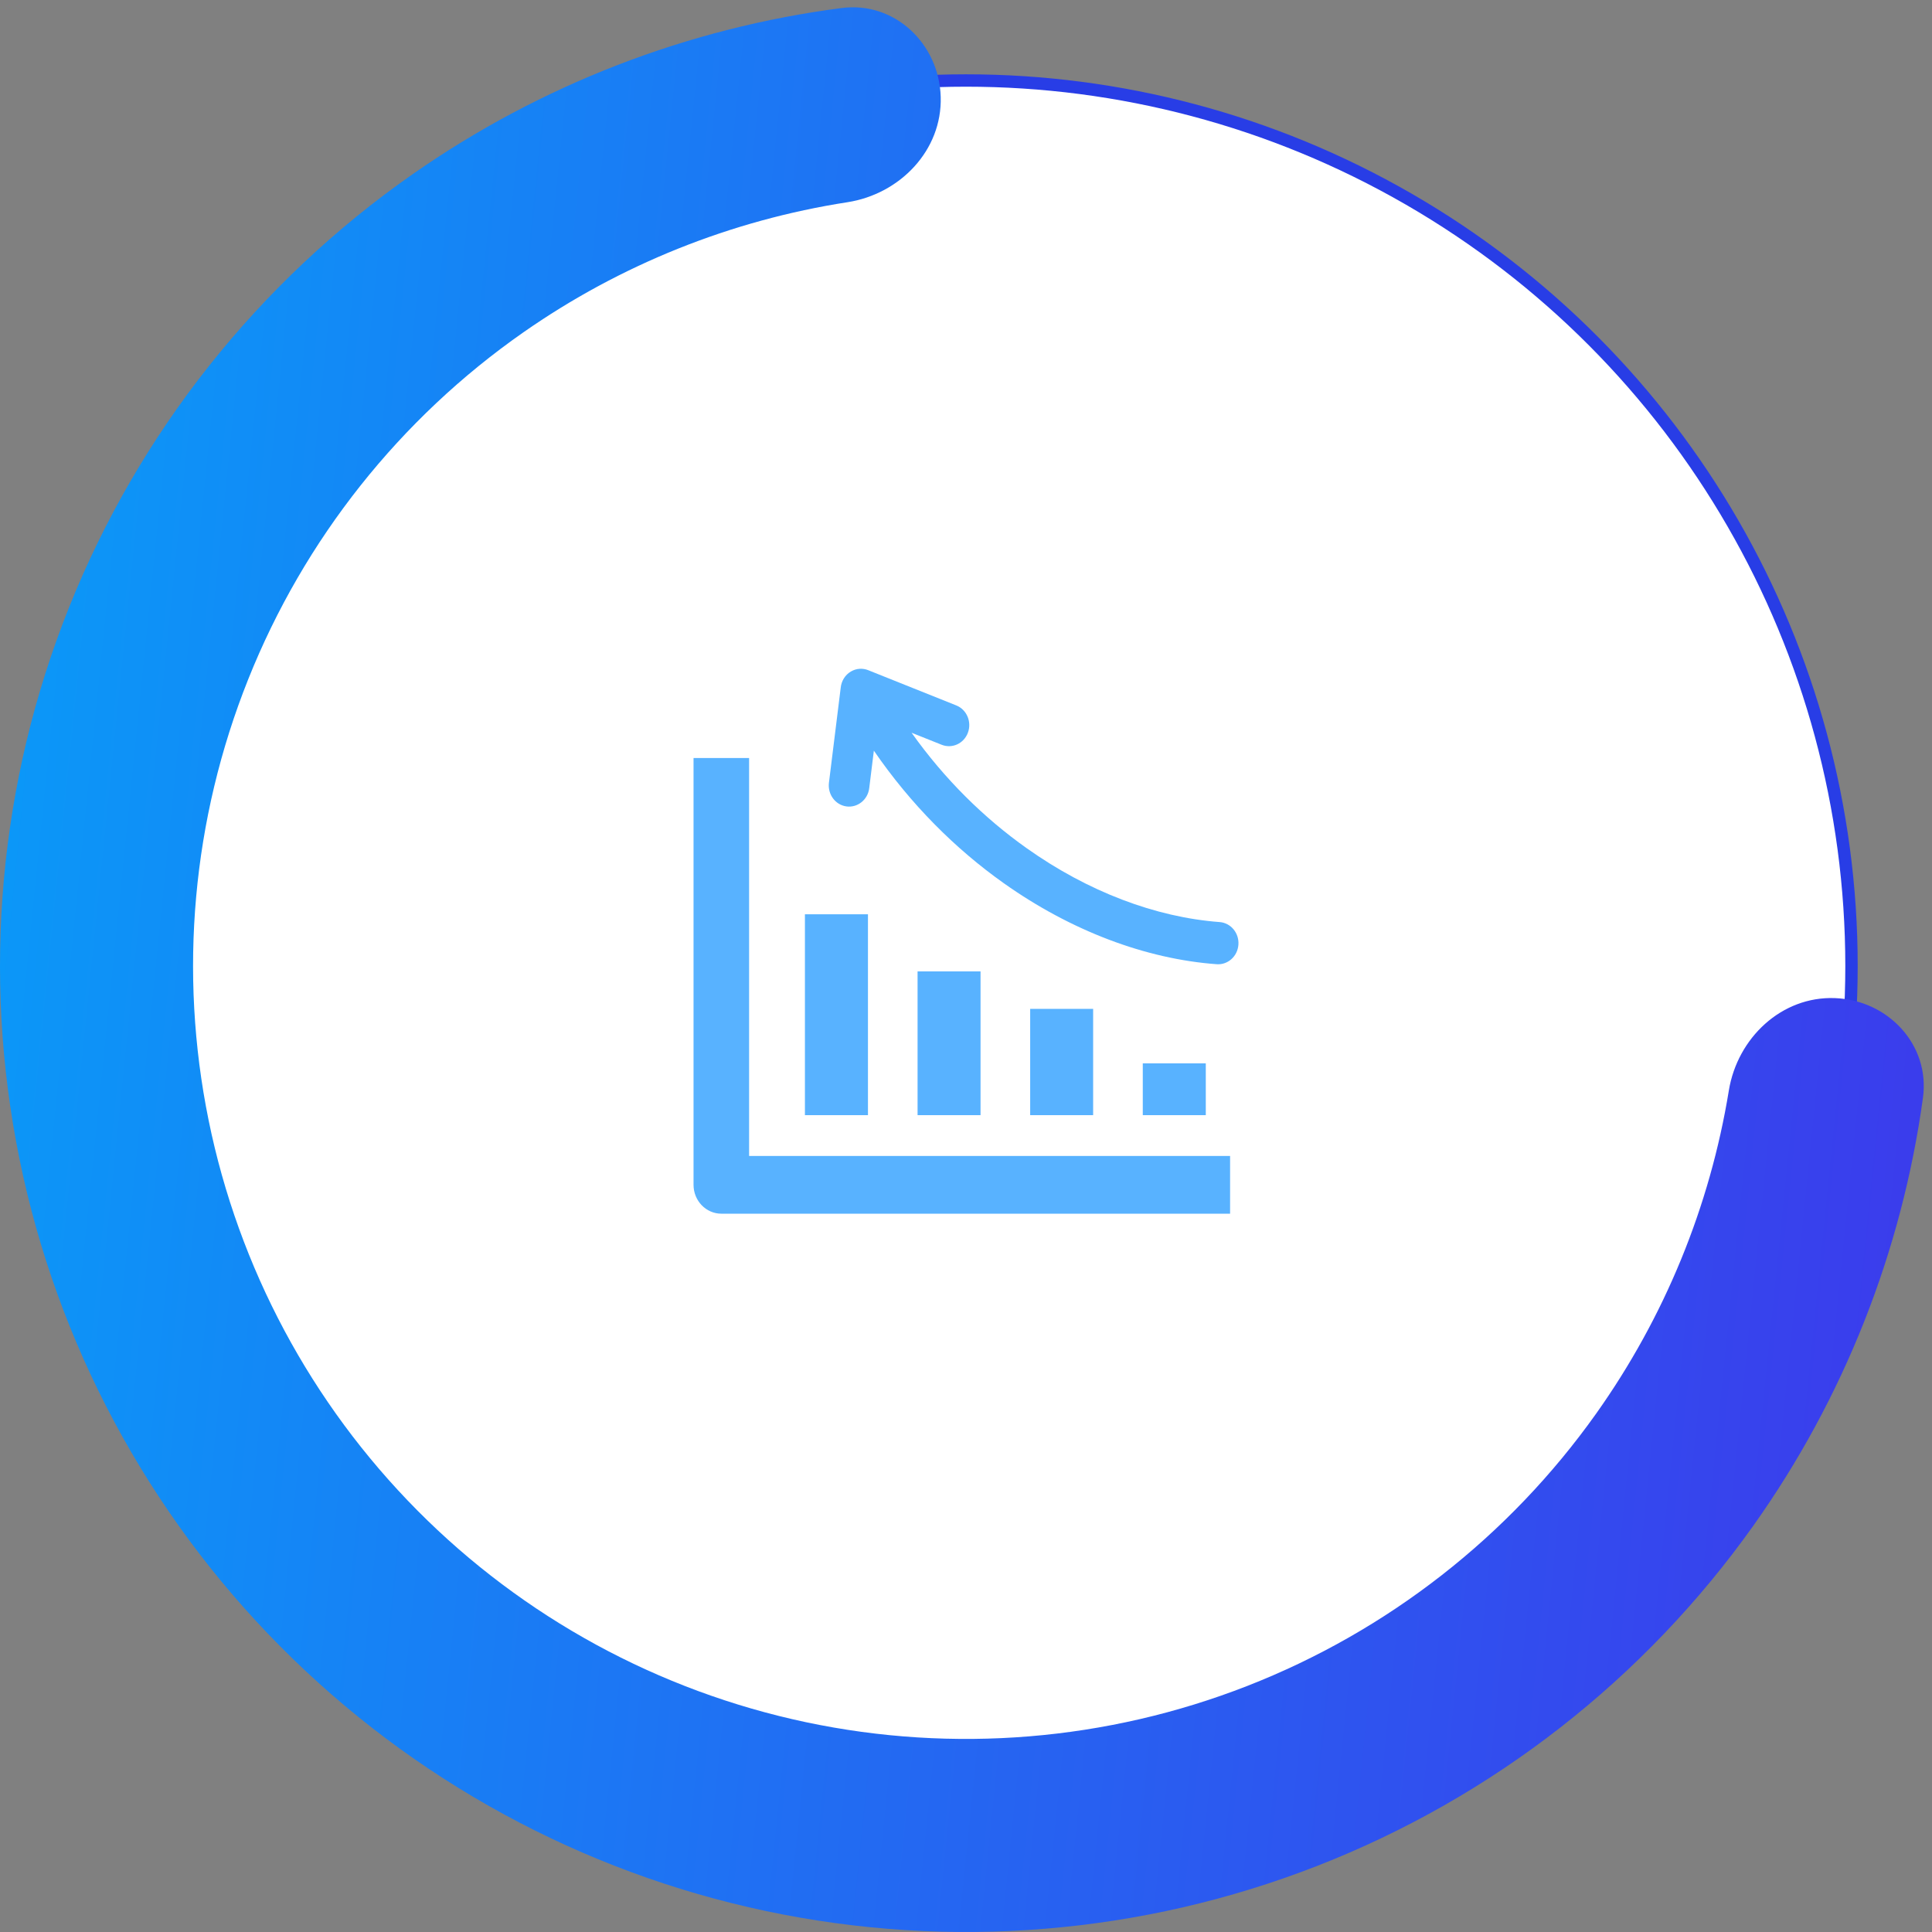
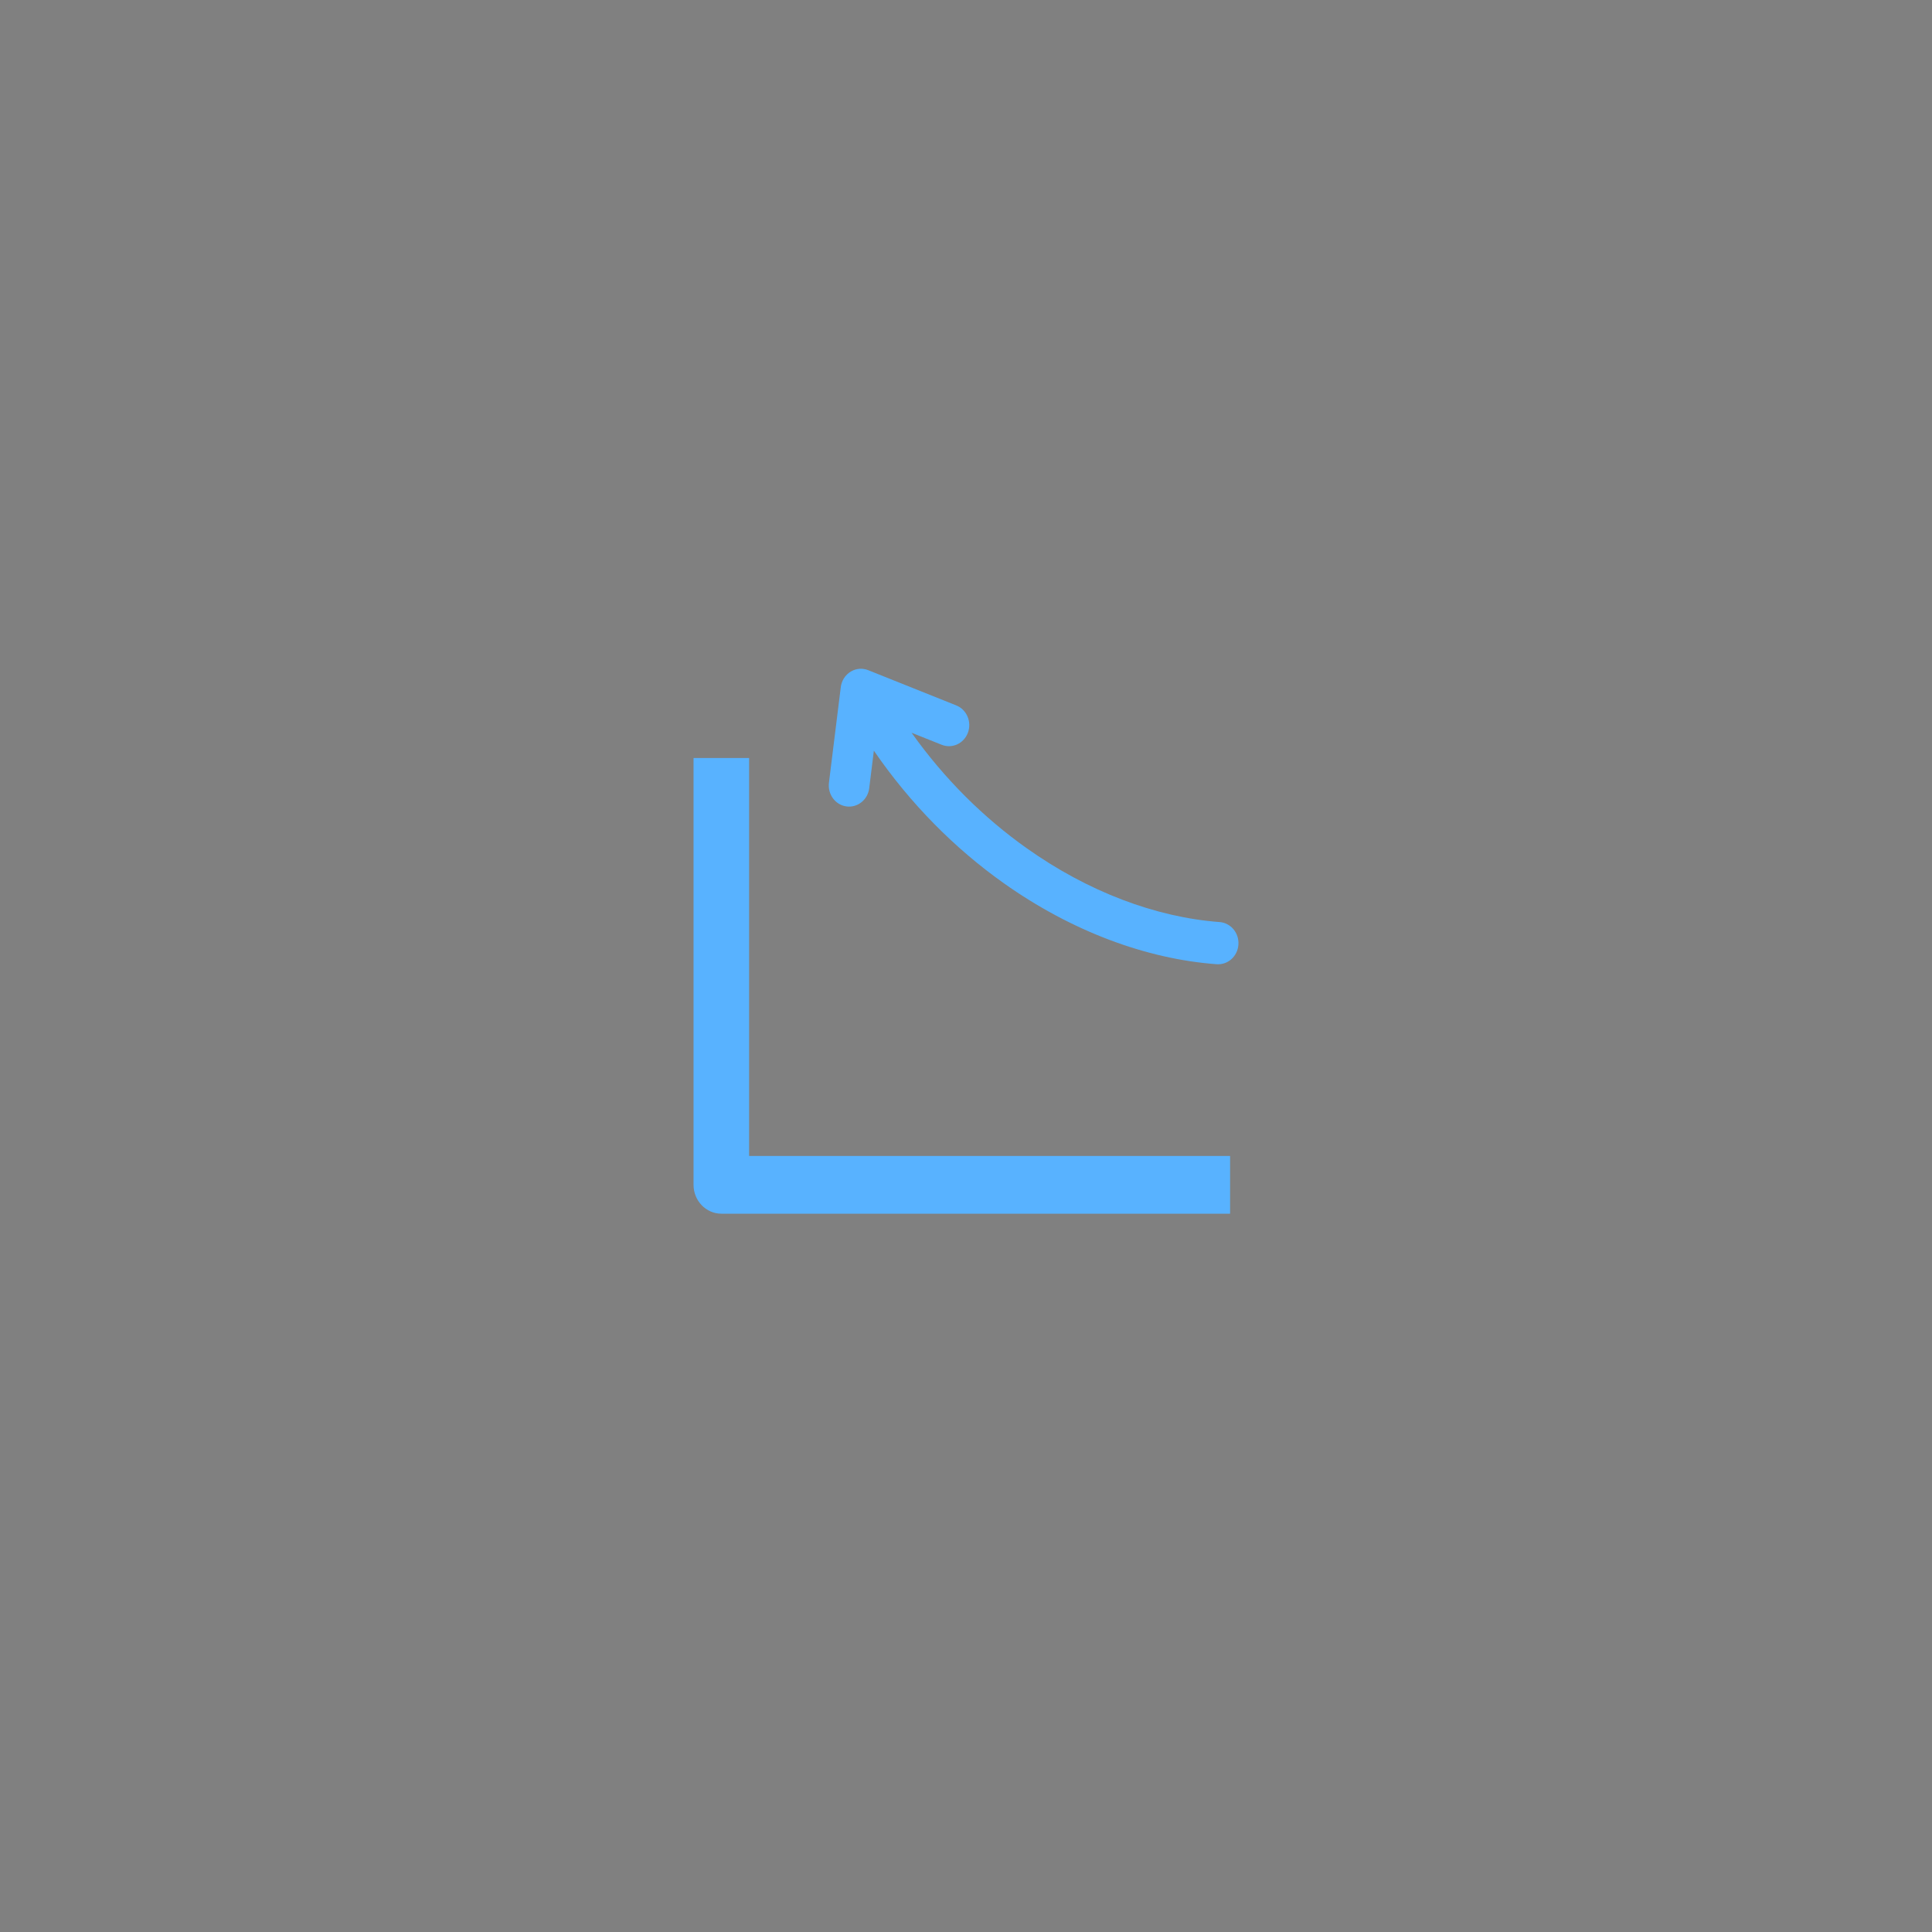
<svg xmlns="http://www.w3.org/2000/svg" width="78" height="78" viewBox="0 0 78 78" fill="none">
  <rect x="0" y="0" width="78" height="78" fill="#808080" stroke="none" />
-   <circle cx="39" cy="39" r="35.75" fill="white" stroke="#283DE6" stroke-width="0.5" />
-   <path d="M74.079 40.296C76.23 40.375 77.929 42.188 77.635 44.321C76.781 50.524 74.442 56.452 70.793 61.588C66.389 67.787 60.269 72.563 53.186 75.329C46.103 78.094 38.366 78.729 30.927 77.155C23.488 75.581 16.671 71.867 11.315 66.469C5.959 61.071 2.298 54.226 0.783 46.774C-0.733 39.323 -0.038 31.591 2.784 24.53C5.605 17.469 10.429 11.386 16.662 7.031C21.826 3.422 27.772 1.13 33.982 0.324C36.117 0.047 37.916 1.761 37.979 3.912V3.912C38.042 6.063 36.341 7.833 34.214 8.164C29.524 8.891 25.044 10.682 21.126 13.42C16.139 16.905 12.279 21.772 10.022 27.422C7.764 33.072 7.208 39.258 8.421 45.221C9.633 51.183 12.563 56.66 16.848 60.979C21.133 65.298 26.588 68.27 32.54 69.53C38.493 70.789 44.683 70.281 50.351 68.068C56.018 65.855 60.915 62.033 64.439 57.074C67.207 53.177 69.034 48.711 69.798 44.027C70.145 41.903 71.928 40.216 74.079 40.296V40.296Z" fill="url(#paint0_linear_2653_2561)" />
-   <path d="M48.681 42.931V45.022H46.137V42.931H48.681ZM35.042 36.912V45.022H32.497V36.912H35.042ZM39.587 39.218V45.022H37.045V39.218H39.587ZM44.133 40.731V45.022H41.591V40.731H44.133Z" fill="#58B2FF" />
  <path d="M30.243 30.604V46.67H49.662V49H29.123C28.503 49 28 48.477 28 47.834V30.604H30.243ZM35.28 30.306L35.093 31.82C35.036 32.287 34.626 32.616 34.177 32.558C33.727 32.499 33.411 32.073 33.466 31.606L33.941 27.771C33.966 27.502 34.114 27.249 34.358 27.108C34.58 26.979 34.832 26.97 35.052 27.057L38.608 28.48C39.031 28.649 39.24 29.142 39.077 29.581C38.914 30.02 38.44 30.237 38.017 30.068L36.803 29.583C38.134 31.457 39.727 33.023 41.448 34.243C43.925 36.001 46.658 37.033 49.238 37.226C49.691 37.26 50.031 37.667 49.998 38.138C49.966 38.608 49.574 38.961 49.121 38.928C46.258 38.718 43.24 37.583 40.522 35.655C38.567 34.269 36.764 32.469 35.28 30.306Z" fill="#58B2FF" />
  <defs>
    <linearGradient id="paint0_linear_2653_2561" x1="-4.919" y1="0.027" x2="90.239" y2="9.684" gradientUnits="userSpaceOnUse">
      <stop stop-color="#202658" />
      <stop stop-color="#202658" />
      <stop offset="0" stop-color="#06A1F9" />
      <stop offset="1" stop-color="#4032EB" />
      <stop offset="1" stop-color="#4032EB" />
    </linearGradient>
  </defs>
</svg>